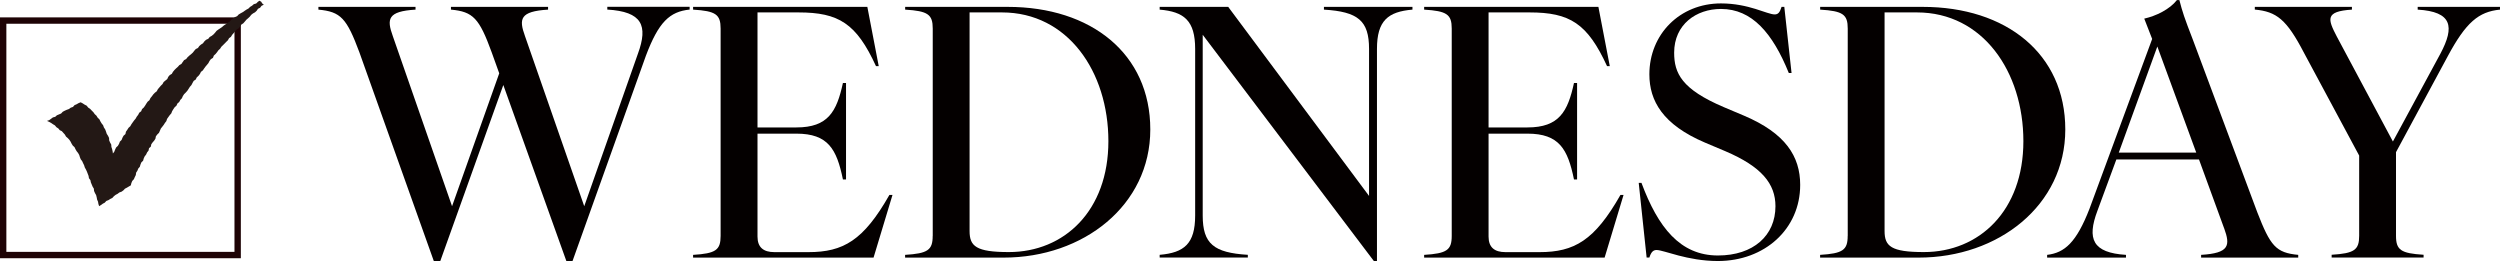
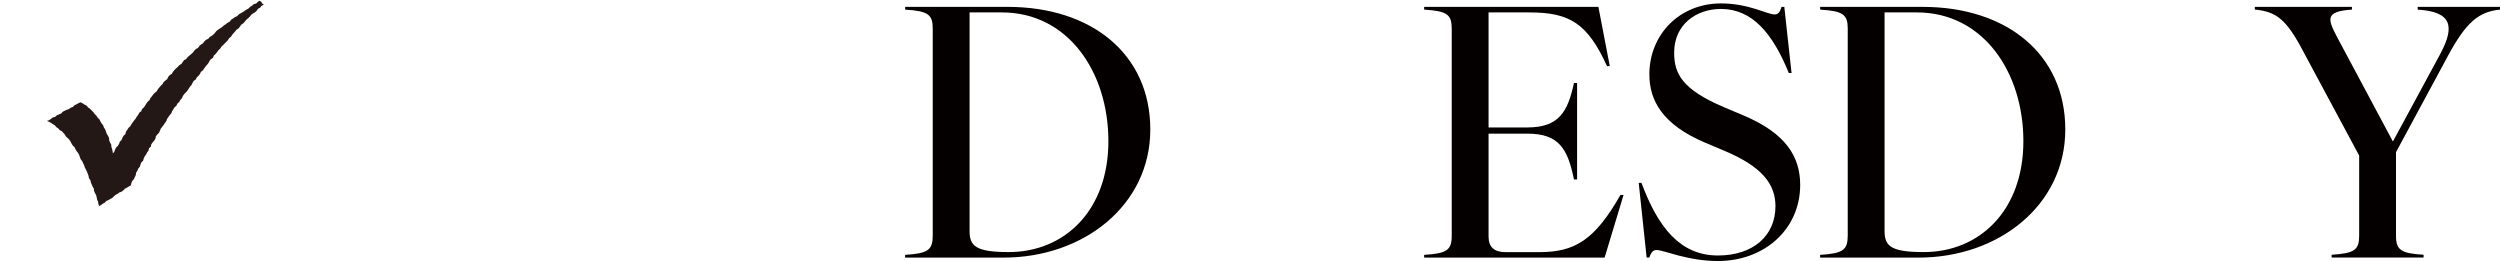
<svg xmlns="http://www.w3.org/2000/svg" id="_レイヤー_1" data-name="レイヤー_1" version="1.1" viewBox="0 0 483.2 50.45">
  <defs>
    <style>
      .st0 {
        fill: #1e0305;
      }

      .st1 {
        fill: #231815;
      }

      .st2 {
        fill: #040000;
      }
    </style>
  </defs>
  <g>
-     <path class="st0" d="M46.55,49.91H0V3.36h46.55v46.55h0ZM1.23,48.68h44.09V4.59H1.23v44.09h0Z" />
    <polygon class="st1" points="9.08 23.37 9.51 23.56 9.89 23.77 10.25 24.02 10.62 24.24 10.91 24.59 11.27 24.82 11.55 25.16 11.96 25.36 12.25 25.69 12.54 26.01 12.76 26.4 13.1 26.69 13.4 27.01 13.64 27.37 13.84 27.77 14.07 28.14 14.4 28.44 14.59 28.84 14.81 29.22 15.09 29.57 15.31 29.95 15.44 30.37 15.6 30.78 15.88 31.14 16.06 31.54 16.26 31.94 16.39 32.37 16.61 32.76 16.8 33.17 16.96 33.59 17.12 34 17.19 34.44 17.47 34.81 17.56 35.25 17.73 35.66 17.9 36.07 18.14 36.46 18.18 36.91 18.36 37.32 18.58 37.71 18.69 38.15 18.77 38.58 18.95 38.99 19.02 39.42 19.16 39.85 19.52 39.62 19.87 39.37 20.25 39.17 20.55 38.84 20.96 38.68 21.32 38.45 21.71 38.26 22.01 37.93 22.35 37.66 22.73 37.46 23.07 37.2 23.49 37.05 23.84 36.8 24.15 36.47 24.53 36.27 24.9 36.05 25.28 35.83 25.39 35.39 25.56 34.98 25.88 34.63 26.05 34.23 26.25 33.83 26.31 33.37 26.56 32.99 26.72 32.58 27.02 32.24 27.15 31.8 27.32 31.39 27.66 31.06 27.78 30.62 27.97 30.21 28.24 29.87 28.43 29.46 28.71 29.11 28.8 28.65 29.15 28.34 29.24 27.89 29.5 27.52 29.8 27.18 30.04 26.81 30.13 26.35 30.4 25.99 30.73 25.67 30.91 25.26 31.09 24.84 31.37 24.49 31.64 24.14 31.88 23.76 32.15 23.41 32.29 22.98 32.55 22.61 32.81 22.25 33.11 21.91 33.27 21.49 33.51 21.1 33.76 20.73 34.1 20.43 34.29 20.01 34.64 19.71 34.85 19.31 35.16 18.99 35.34 18.57 35.59 18.19 35.92 17.87 36.21 17.54 36.46 17.16 36.7 16.78 37 16.44 37.21 16.03 37.44 15.63 37.83 15.37 38.03 14.96 38.37 14.65 38.64 14.3 38.84 13.89 39.2 13.61 39.45 13.24 39.71 12.88 40 12.54 40.28 12.2 40.49 11.79 40.76 11.43 41.16 11.18 41.33 10.74 41.67 10.43 41.95 10.09 42.21 9.72 42.54 9.42 42.78 9.04 43.11 8.72 43.42 8.41 43.73 8.09 44.05 7.78 44.27 7.38 44.64 7.11 44.87 6.73 45.17 6.39 45.46 6.06 45.74 5.71 46.13 5.47 46.39 5.11 46.65 4.75 47.03 4.5 47.32 4.17 47.61 3.82 47.95 3.53 48.27 3.23 48.54 2.88 48.89 2.6 49.29 2.38 49.61 2.08 49.86 1.7 50.27 1.5 50.54 1.13 50.99 .91 50.68 .66 50.48 .33 50.15 .14 49.83 .36 49.51 .68 49.06 .8 48.72 1.1 48.34 1.33 48.02 1.65 47.63 1.86 47.26 2.11 46.9 2.36 46.51 2.57 46.13 2.8 45.82 3.13 45.41 3.31 45.05 3.57 44.68 3.81 44.4 4.18 44 4.39 43.65 4.67 43.28 4.91 42.95 5.2 42.59 5.45 42.21 5.7 41.86 5.96 41.57 6.32 41.27 6.65 40.92 6.93 40.53 7.15 40.25 7.5 39.83 7.69 39.5 8 39.23 8.37 38.85 8.61 38.52 8.9 38.25 9.28 37.84 9.48 37.54 9.82 37.27 10.17 36.94 10.47 36.59 10.75 36.26 11.05 35.98 11.41 35.58 11.62 35.31 11.99 35.06 12.36 34.66 12.59 34.37 12.92 34.03 13.22 33.72 13.53 33.43 13.88 33.21 14.27 32.81 14.51 32.52 14.85 32.33 15.28 31.98 15.56 31.63 15.85 31.41 16.25 31.09 16.56 30.8 16.9 30.51 17.24 30.3 17.64 29.94 17.92 29.63 18.24 29.36 18.61 29.08 18.95 28.88 19.37 28.53 19.66 28.28 20.03 28.05 20.41 27.79 20.78 27.46 21.08 27.28 21.51 26.91 21.79 26.71 22.19 26.43 22.55 26.21 22.94 25.92 23.28 25.66 23.64 25.4 24.01 25.18 24.4 24.84 24.71 24.6 25.09 24.34 25.46 24.24 25.92 23.88 26.23 23.67 26.62 23.5 27.05 23.17 27.37 23.01 27.8 22.78 28.19 22.44 28.51 22.25 28.91 22.08 29.34 21.82 29.66 21.77 29.26 21.67 28.82 21.53 28.4 21.5 27.94 21.27 27.53 21.1 27.12 21.08 26.66 20.88 26.25 20.63 25.86 20.49 25.43 20.33 25.01 20.08 24.63 19.93 24.21 19.64 23.85 19.41 23.47 19.21 23.06 18.88 22.75 18.64 22.36 18.31 22.06 18.05 21.69 17.73 21.37 17.42 21.04 17.04 20.79 16.76 20.43 16.35 20.22 15.97 19.97 15.59 19.77 15.19 19.93 14.81 20.15 14.41 20.32 14.1 20.67 13.68 20.81 13.33 21.07 12.91 21.22 12.51 21.4 12.13 21.6 11.81 21.94 11.41 22.11 11 22.28 10.67 22.58 10.23 22.69 9.87 22.96 9.51 23.22 9.08 23.37" />
  </g>
  <g>
-     <path class="st2" d="M87.16,1.86v-.53h18.77v.53c-5.46.33-5.66,1.8-4.46,5.12l11.45,32.88,10.38-29.49c2-5.46.8-8.12-5.92-8.52v-.53h15.91v.53c-3.86.4-5.99,2.4-8.45,8.92l-14.18,39.67h-1.2l-12.18-34.01-12.18,34.01h-1.26l-14.38-40.33c-2.46-6.59-3.59-7.85-7.92-8.25v-.53h18.77v.53c-5.39.33-5.59,1.8-4.39,5.12l11.45,32.88,9.12-25.69-1.46-4.06c-2.4-6.59-3.59-7.85-7.85-8.25Z" />
-     <path class="st2" d="M139.28,45.59V5.52c0-2.73-.93-3.39-5.32-3.66v-.53h33.68l2.2,11.45h-.53c-3.79-8.25-7.19-10.38-14.98-10.38h-7.92v22.23h7.52c6.12,0,7.79-3.06,8.99-8.59h.6v18.64h-.6c-1.2-5.86-2.86-8.85-8.99-8.85h-7.52v19.9c0,2.06,1.13,3,3.26,3h6.59c6.72,0,10.65-2.26,15.64-11.05h.6l-3.66,12.11h-34.88v-.53c4.39-.27,5.32-.93,5.32-3.66Z" />
    <path class="st2" d="M180.28,45.59V5.52c0-2.73-.93-3.39-5.33-3.66v-.53h19.83c16.11,0,27.55,9.05,27.55,23.7s-12.91,24.76-28.35,24.76h-19.04v-.53c4.39-.27,5.33-.93,5.33-3.66ZM194.99,48.72c10.72,0,19.24-7.99,19.24-21.43s-7.85-24.89-20.57-24.89h-6.26v42.26c0,2.93,1.26,4.06,7.59,4.06Z" />
-     <path class="st2" d="M231,41.67V9.45c0-5.46-2.13-7.19-6.86-7.59v-.53h13.25l27.22,36.54V9.45c0-5.46-2.13-7.19-8.72-7.59v-.53h17.11v.53c-4.73.4-6.86,2.13-6.86,7.59v41h-.6L232.46,6.72v34.94c0,5.46,2.13,7.19,8.72,7.59v.53h-17.04v-.53c4.73-.4,6.86-2.13,6.86-7.59Z" />
    <path class="st2" d="M280.59,45.59V5.52c0-2.73-.93-3.39-5.33-3.66v-.53h33.68l2.2,11.45h-.53c-3.79-8.25-7.19-10.38-14.98-10.38h-7.92v22.23h7.52c6.12,0,7.79-3.06,8.99-8.59h.6v18.64h-.6c-1.2-5.86-2.86-8.85-8.99-8.85h-7.52v19.9c0,2.06,1.13,3,3.26,3h6.59c6.72,0,10.65-2.26,15.64-11.05h.6l-3.66,12.11h-34.88v-.53c4.39-.27,5.33-.93,5.33-3.66Z" />
    <path class="st2" d="M320.19,48.32c-.67,0-1.06.4-1.4,1.46h-.53l-1.53-14.44h.53c3.2,8.59,7.46,14.04,14.78,14.04,6.86,0,11.12-3.86,11.12-9.52,0-4.33-2.66-7.65-9.72-10.65l-3.93-1.66c-8.12-3.46-10.72-8.05-10.72-13.18,0-7.72,5.86-13.71,13.84-13.71,5.39,0,8.92,2.13,10.38,2.13.67,0,1-.4,1.33-1.46h.53l1.4,12.78h-.53c-3.13-7.72-7.12-12.38-13.11-12.38-4.79,0-9.05,3-9.05,8.45,0,3.99,1.46,7.06,9.58,10.52l3.93,1.66c7.99,3.39,10.85,7.85,10.85,13.38,0,8.52-6.86,14.71-15.91,14.71-5.92,0-10.45-2.13-11.85-2.13Z" />
    <path class="st2" d="M357.13,45.59V5.52c0-2.73-.93-3.39-5.33-3.66v-.53h19.83c16.11,0,27.55,9.05,27.55,23.7s-12.91,24.76-28.35,24.76h-19.04v-.53c4.39-.27,5.33-.93,5.33-3.66ZM371.84,48.72c10.72,0,19.24-7.99,19.24-21.43s-7.85-24.89-20.57-24.89h-6.26v42.26c0,2.93,1.26,4.06,7.59,4.06Z" />
-     <path class="st2" d="M429.88,44.13l-4.86-13.31h-15.97l-3.66,9.92c-2.06,5.46-.93,8.12,5.52,8.52v.53h-15.24v-.53c3.39-.4,5.66-2.4,8.19-8.92l12.11-32.81-1.53-3.93c2.33-.53,4.92-1.8,6.32-3.59h.47c.6,2.33.93,3.33,2.6,7.65l12.45,33.35c2.53,6.52,3.59,7.85,7.92,8.25v.53h-18.77v-.53c5.46-.33,5.66-1.8,4.46-5.12ZM424.49,29.49l-7.52-20.5-7.45,20.5h14.98Z" />
    <path class="st2" d="M435.81,1.86v-.53h18.77v.53c-5.26.33-4.66,1.86-2.93,5.19l10.85,20.3,9.18-16.97c2.8-5.26,2.26-8.12-4.39-8.52v-.53h15.91v.53c-4.13.4-6.59,2.46-10.12,9.05l-9.98,18.5v16.17c0,2.73.93,3.39,5.33,3.66v.53h-17.77v-.53c4.39-.27,5.32-.93,5.32-3.66v-15.51l-10.65-19.83c-3.39-6.52-5.32-7.99-9.52-8.39Z" />
  </g>
</svg>